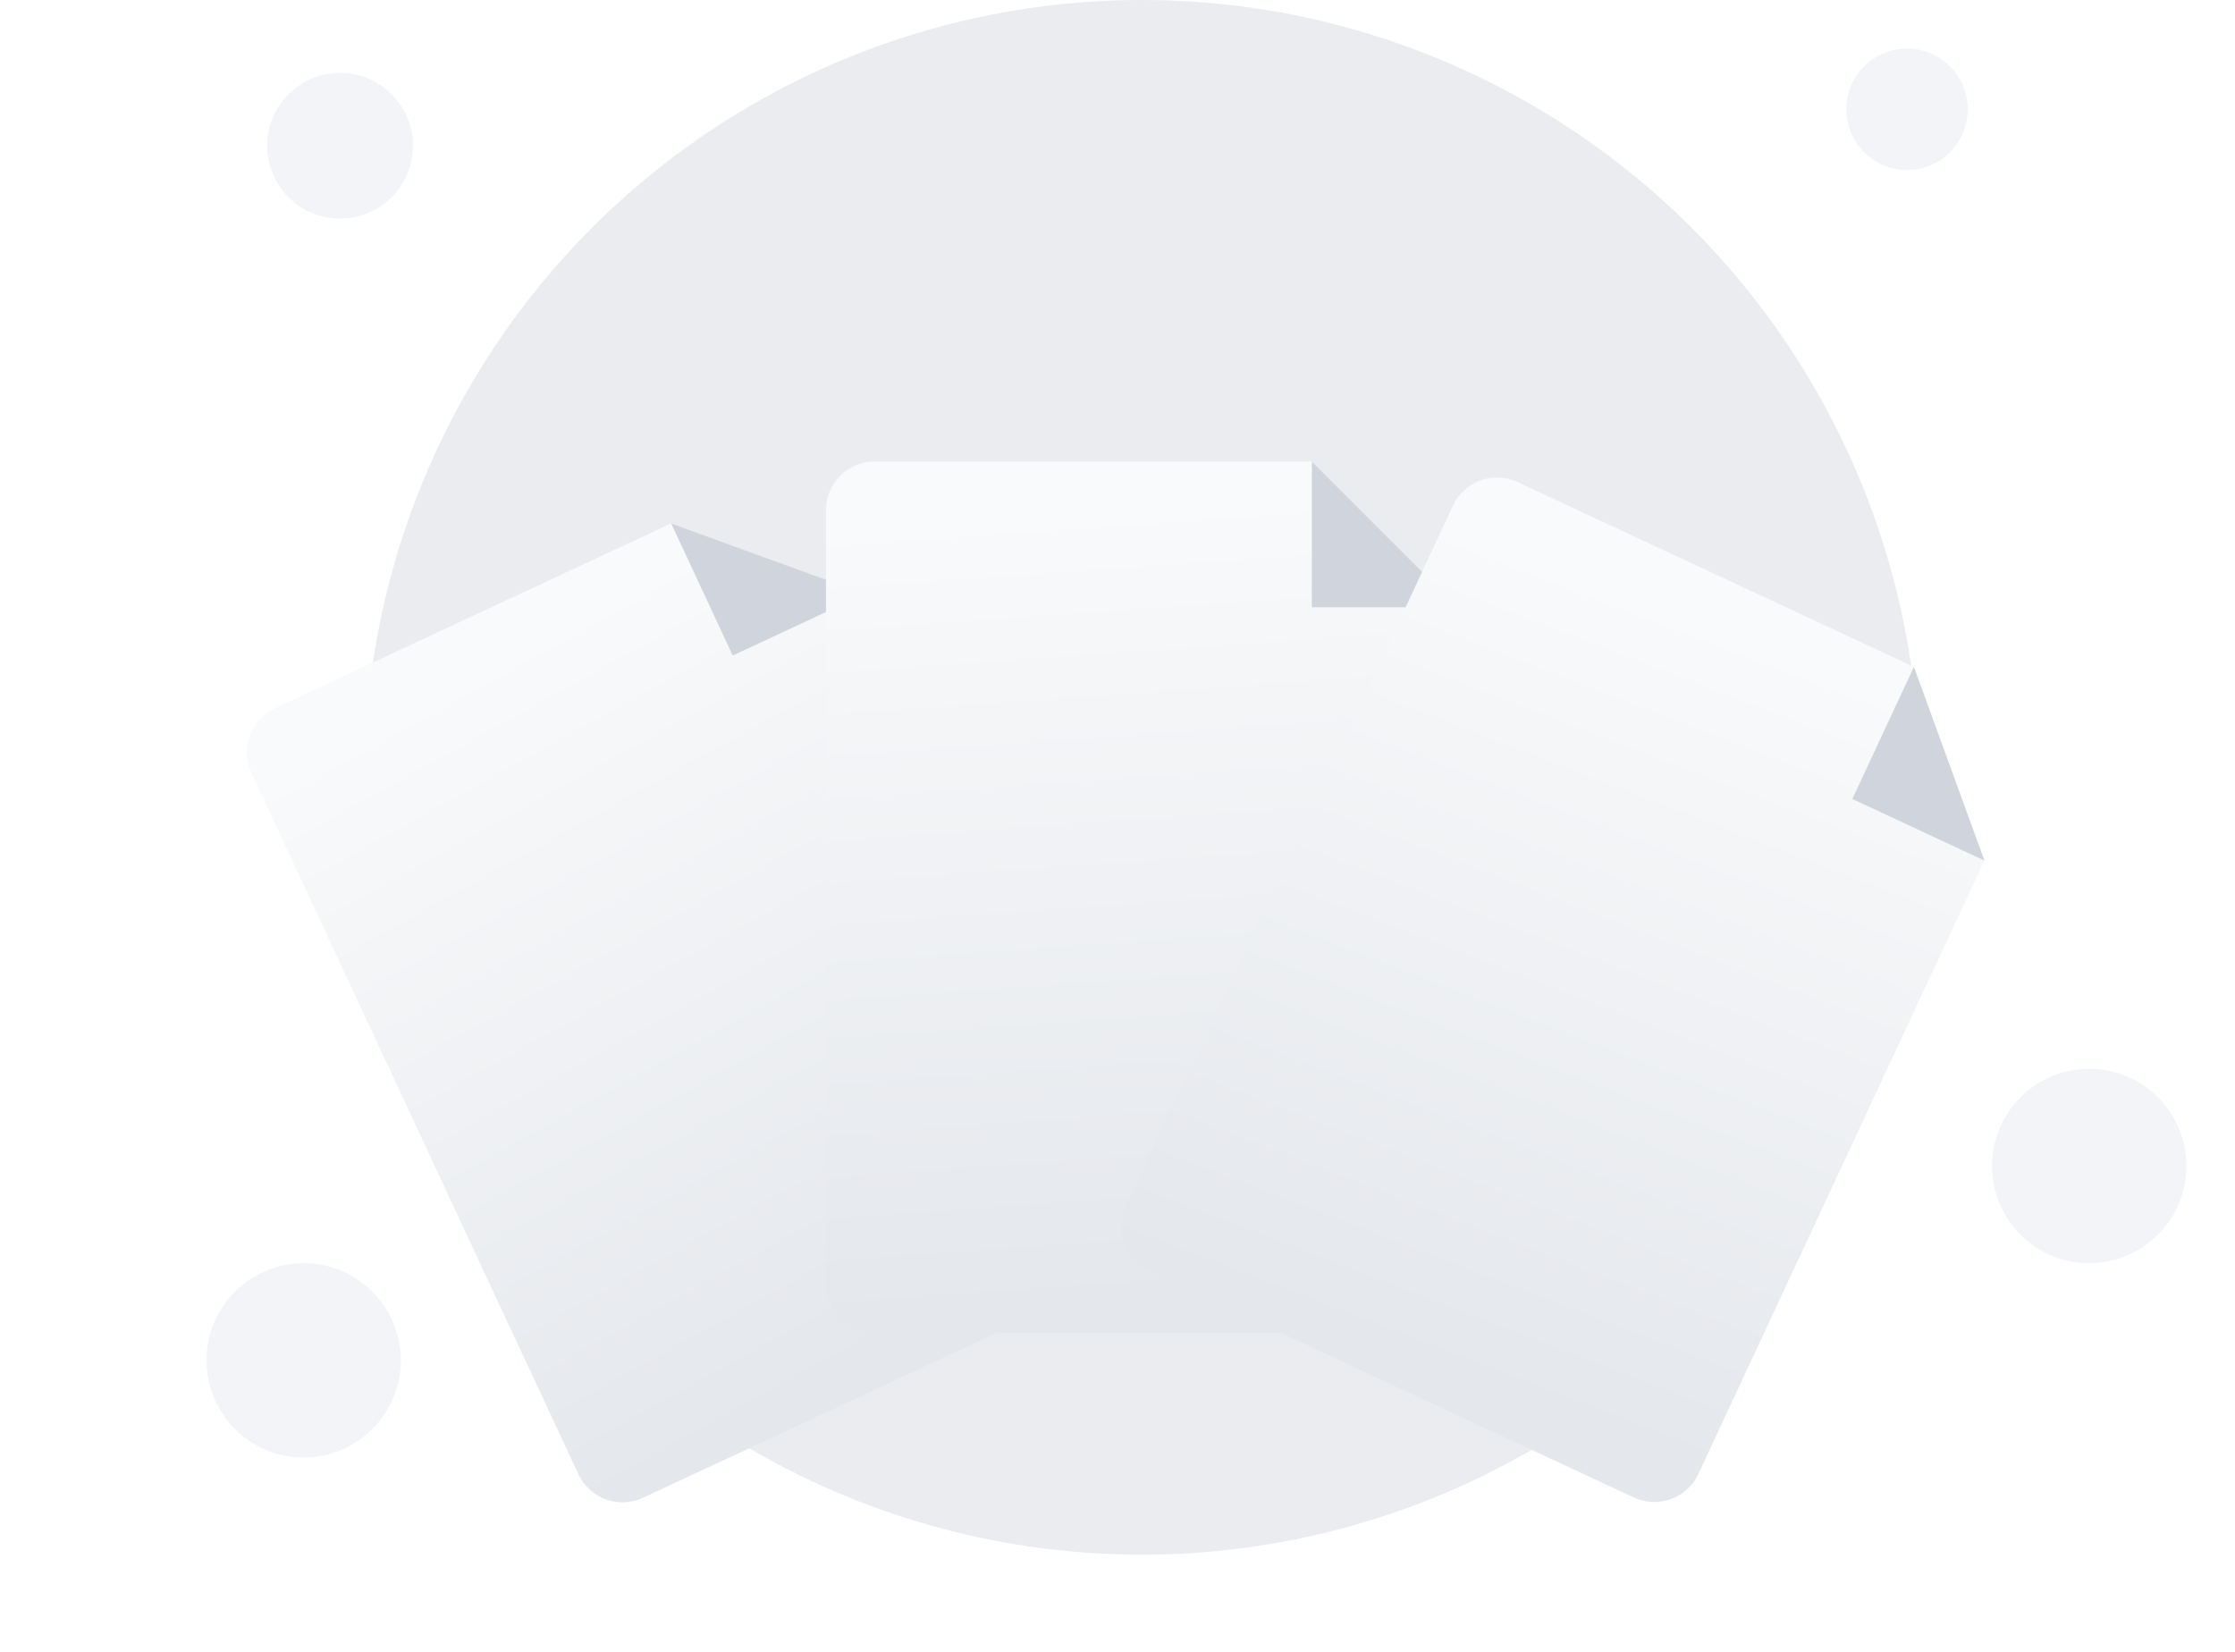
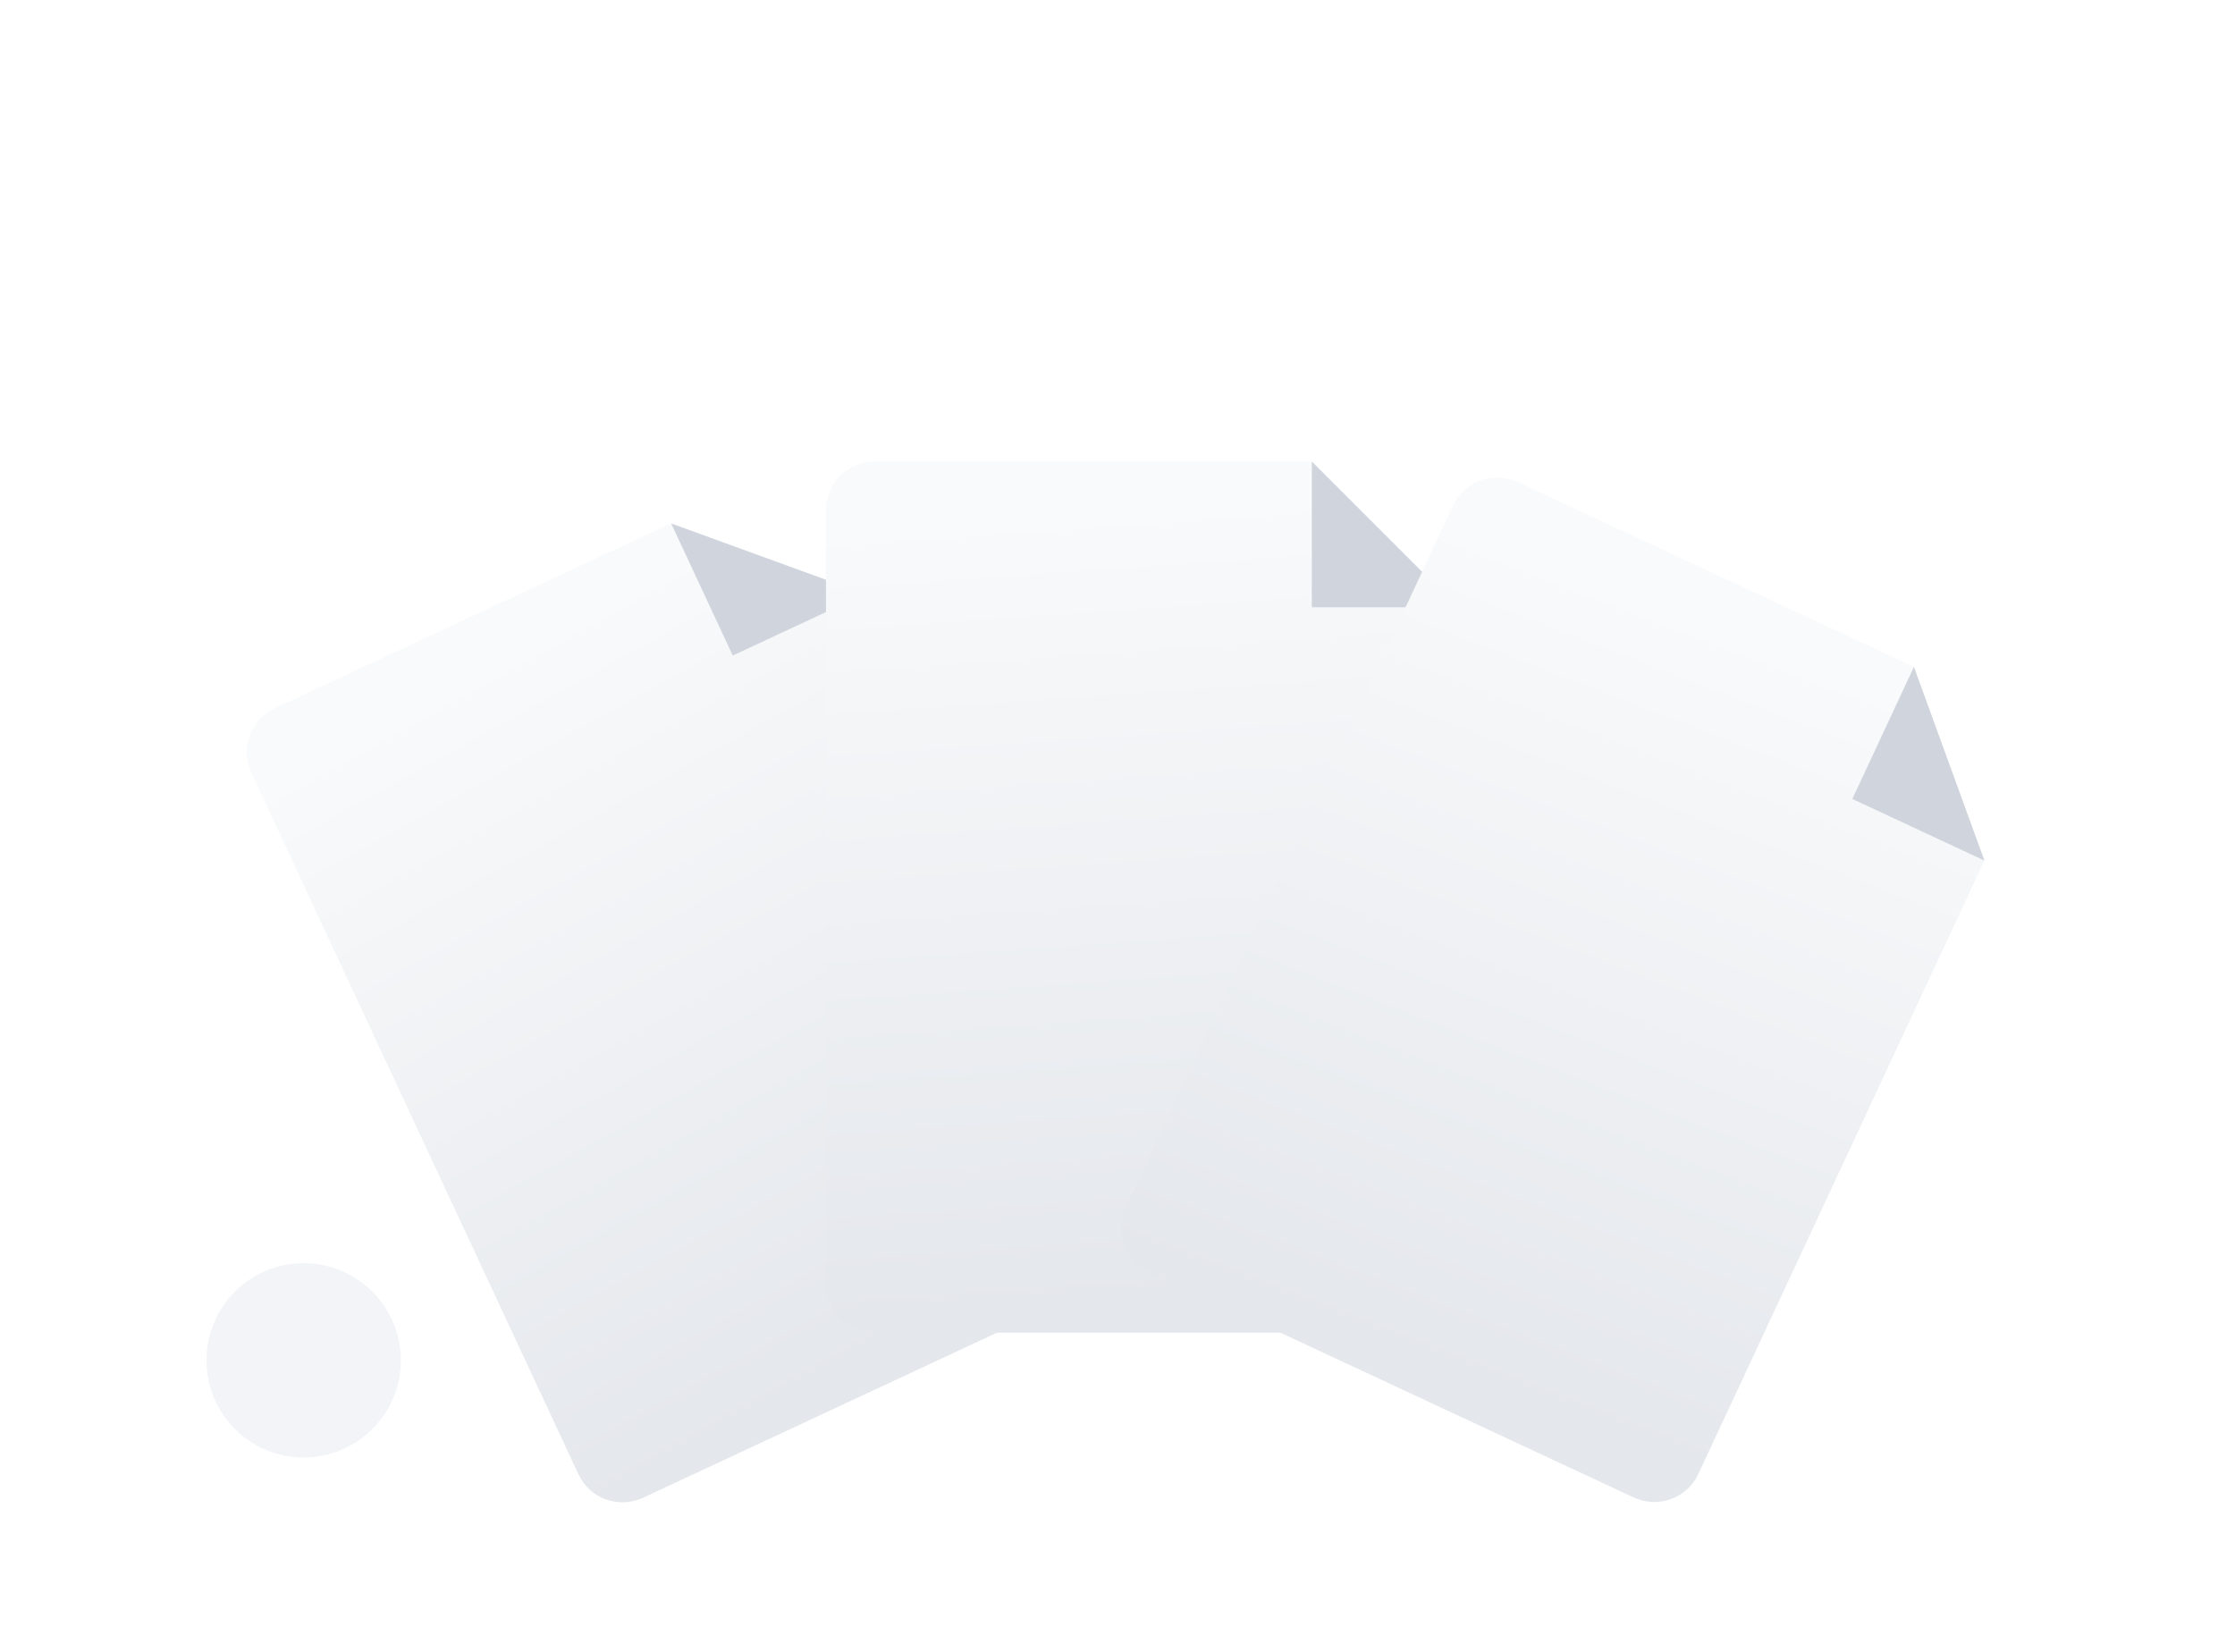
<svg xmlns="http://www.w3.org/2000/svg" width="184" height="136" viewBox="0 0 184 136" fill="none">
-   <circle cx="94" cy="64" r="64" fill="#EAECF0" />
-   <circle cx="28" cy="12" r="6" fill="#F2F4F7" />
  <circle cx="25" cy="112" r="8" fill="#F2F4F7" />
-   <circle cx="172" cy="96" r="8" fill="#F2F4F7" />
-   <circle cx="157" cy="9" r="5" fill="#F2F4F7" />
  <g filter="url(#filter0_dd_183_11564)">
    <path d="M52.937 95.314L92.815 76.719C94.817 75.785 95.683 73.405 94.749 71.403L71.199 20.899L55.252 15.095L22.625 30.309C20.623 31.243 19.757 33.623 20.691 35.625L47.621 93.379C48.555 95.381 50.935 96.247 52.937 95.314Z" fill="url(#paint0_linear_183_11564)" />
    <path d="M55.254 15.095L71.201 20.899L60.325 25.971L55.254 15.095Z" fill="#D0D5DD" />
  </g>
  <g filter="url(#filter1_dd_183_11564)">
    <path d="M72 81.724H116C118.209 81.724 120 79.933 120 77.724V22L108 10H72C69.791 10 68 11.791 68 14V77.724C68 79.933 69.791 81.724 72 81.724Z" fill="url(#paint1_linear_183_11564)" />
    <path d="M108 10L120 22H108V10Z" fill="#D0D5DD" />
  </g>
  <g filter="url(#filter2_dd_183_11564)">
    <path d="M94.626 76.695L134.503 95.29C136.506 96.223 138.885 95.357 139.819 93.355L163.369 42.852L157.565 26.905L124.938 11.691C122.936 10.757 120.556 11.623 119.622 13.625L92.691 71.379C91.757 73.381 92.624 75.761 94.626 76.695Z" fill="url(#paint2_linear_183_11564)" />
    <path d="M157.566 26.905L163.371 42.852L152.495 37.781L157.566 26.905Z" fill="#D0D5DD" />
  </g>
  <defs>
    <filter id="filter0_dd_183_11564" x="-1" y="10.024" width="117.441" height="126.98" filterUnits="userSpaceOnUse" color-interpolation-filters="sRGB">
      <feFlood flood-opacity="0" result="BackgroundImageFix" />
      <feColorMatrix in="SourceAlpha" type="matrix" values="0 0 0 0 0 0 0 0 0 0 0 0 0 0 0 0 0 0 127 0" result="hardAlpha" />
      <feMorphology radius="4" operator="erode" in="SourceAlpha" result="effect1_dropShadow_183_11564" />
      <feOffset dy="8" />
      <feGaussianBlur stdDeviation="4" />
      <feColorMatrix type="matrix" values="0 0 0 0 0.063 0 0 0 0 0.094 0 0 0 0 0.157 0 0 0 0.03 0" />
      <feBlend mode="normal" in2="BackgroundImageFix" result="effect1_dropShadow_183_11564" />
      <feColorMatrix in="SourceAlpha" type="matrix" values="0 0 0 0 0 0 0 0 0 0 0 0 0 0 0 0 0 0 127 0" result="hardAlpha" />
      <feMorphology radius="4" operator="erode" in="SourceAlpha" result="effect2_dropShadow_183_11564" />
      <feOffset dy="20" />
      <feGaussianBlur stdDeviation="12" />
      <feColorMatrix type="matrix" values="0 0 0 0 0.063 0 0 0 0 0.094 0 0 0 0 0.157 0 0 0 0.08 0" />
      <feBlend mode="normal" in2="effect1_dropShadow_183_11564" result="effect2_dropShadow_183_11564" />
      <feBlend mode="normal" in="SourceGraphic" in2="effect2_dropShadow_183_11564" result="shape" />
    </filter>
    <filter id="filter1_dd_183_11564" x="48" y="10" width="92" height="111.724" filterUnits="userSpaceOnUse" color-interpolation-filters="sRGB">
      <feFlood flood-opacity="0" result="BackgroundImageFix" />
      <feColorMatrix in="SourceAlpha" type="matrix" values="0 0 0 0 0 0 0 0 0 0 0 0 0 0 0 0 0 0 127 0" result="hardAlpha" />
      <feMorphology radius="4" operator="erode" in="SourceAlpha" result="effect1_dropShadow_183_11564" />
      <feOffset dy="8" />
      <feGaussianBlur stdDeviation="4" />
      <feColorMatrix type="matrix" values="0 0 0 0 0.063 0 0 0 0 0.094 0 0 0 0 0.157 0 0 0 0.03 0" />
      <feBlend mode="normal" in2="BackgroundImageFix" result="effect1_dropShadow_183_11564" />
      <feColorMatrix in="SourceAlpha" type="matrix" values="0 0 0 0 0 0 0 0 0 0 0 0 0 0 0 0 0 0 127 0" result="hardAlpha" />
      <feMorphology radius="4" operator="erode" in="SourceAlpha" result="effect2_dropShadow_183_11564" />
      <feOffset dy="20" />
      <feGaussianBlur stdDeviation="12" />
      <feColorMatrix type="matrix" values="0 0 0 0 0.063 0 0 0 0 0.094 0 0 0 0 0.157 0 0 0 0.08 0" />
      <feBlend mode="normal" in2="effect1_dropShadow_183_11564" result="effect2_dropShadow_183_11564" />
      <feBlend mode="normal" in="SourceGraphic" in2="effect2_dropShadow_183_11564" result="shape" />
    </filter>
    <filter id="filter2_dd_183_11564" x="71" y="10" width="117.441" height="126.98" filterUnits="userSpaceOnUse" color-interpolation-filters="sRGB">
      <feFlood flood-opacity="0" result="BackgroundImageFix" />
      <feColorMatrix in="SourceAlpha" type="matrix" values="0 0 0 0 0 0 0 0 0 0 0 0 0 0 0 0 0 0 127 0" result="hardAlpha" />
      <feMorphology radius="4" operator="erode" in="SourceAlpha" result="effect1_dropShadow_183_11564" />
      <feOffset dy="8" />
      <feGaussianBlur stdDeviation="4" />
      <feColorMatrix type="matrix" values="0 0 0 0 0.063 0 0 0 0 0.094 0 0 0 0 0.157 0 0 0 0.03 0" />
      <feBlend mode="normal" in2="BackgroundImageFix" result="effect1_dropShadow_183_11564" />
      <feColorMatrix in="SourceAlpha" type="matrix" values="0 0 0 0 0 0 0 0 0 0 0 0 0 0 0 0 0 0 127 0" result="hardAlpha" />
      <feMorphology radius="4" operator="erode" in="SourceAlpha" result="effect2_dropShadow_183_11564" />
      <feOffset dy="20" />
      <feGaussianBlur stdDeviation="12" />
      <feColorMatrix type="matrix" values="0 0 0 0 0.063 0 0 0 0 0.094 0 0 0 0 0.157 0 0 0 0.08 0" />
      <feBlend mode="normal" in2="effect1_dropShadow_183_11564" result="effect2_dropShadow_183_11564" />
      <feBlend mode="normal" in="SourceGraphic" in2="effect2_dropShadow_183_11564" result="shape" />
    </filter>
    <linearGradient id="paint0_linear_183_11564" x1="50.594" y1="95.469" x2="18.815" y2="38.137" gradientUnits="userSpaceOnUse">
      <stop stop-color="#E4E7EC" />
      <stop offset="1" stop-color="#F9FAFB" />
    </linearGradient>
    <linearGradient id="paint1_linear_183_11564" x1="69.811" y1="80.875" x2="65.239" y2="15.484" gradientUnits="userSpaceOnUse">
      <stop stop-color="#E4E7EC" />
      <stop offset="1" stop-color="#F9FAFB" />
    </linearGradient>
    <linearGradient id="paint2_linear_183_11564" x1="93.001" y1="75" x2="116.492" y2="13.803" gradientUnits="userSpaceOnUse">
      <stop stop-color="#E4E7EC" />
      <stop offset="1" stop-color="#F9FAFB" />
    </linearGradient>
  </defs>
</svg>